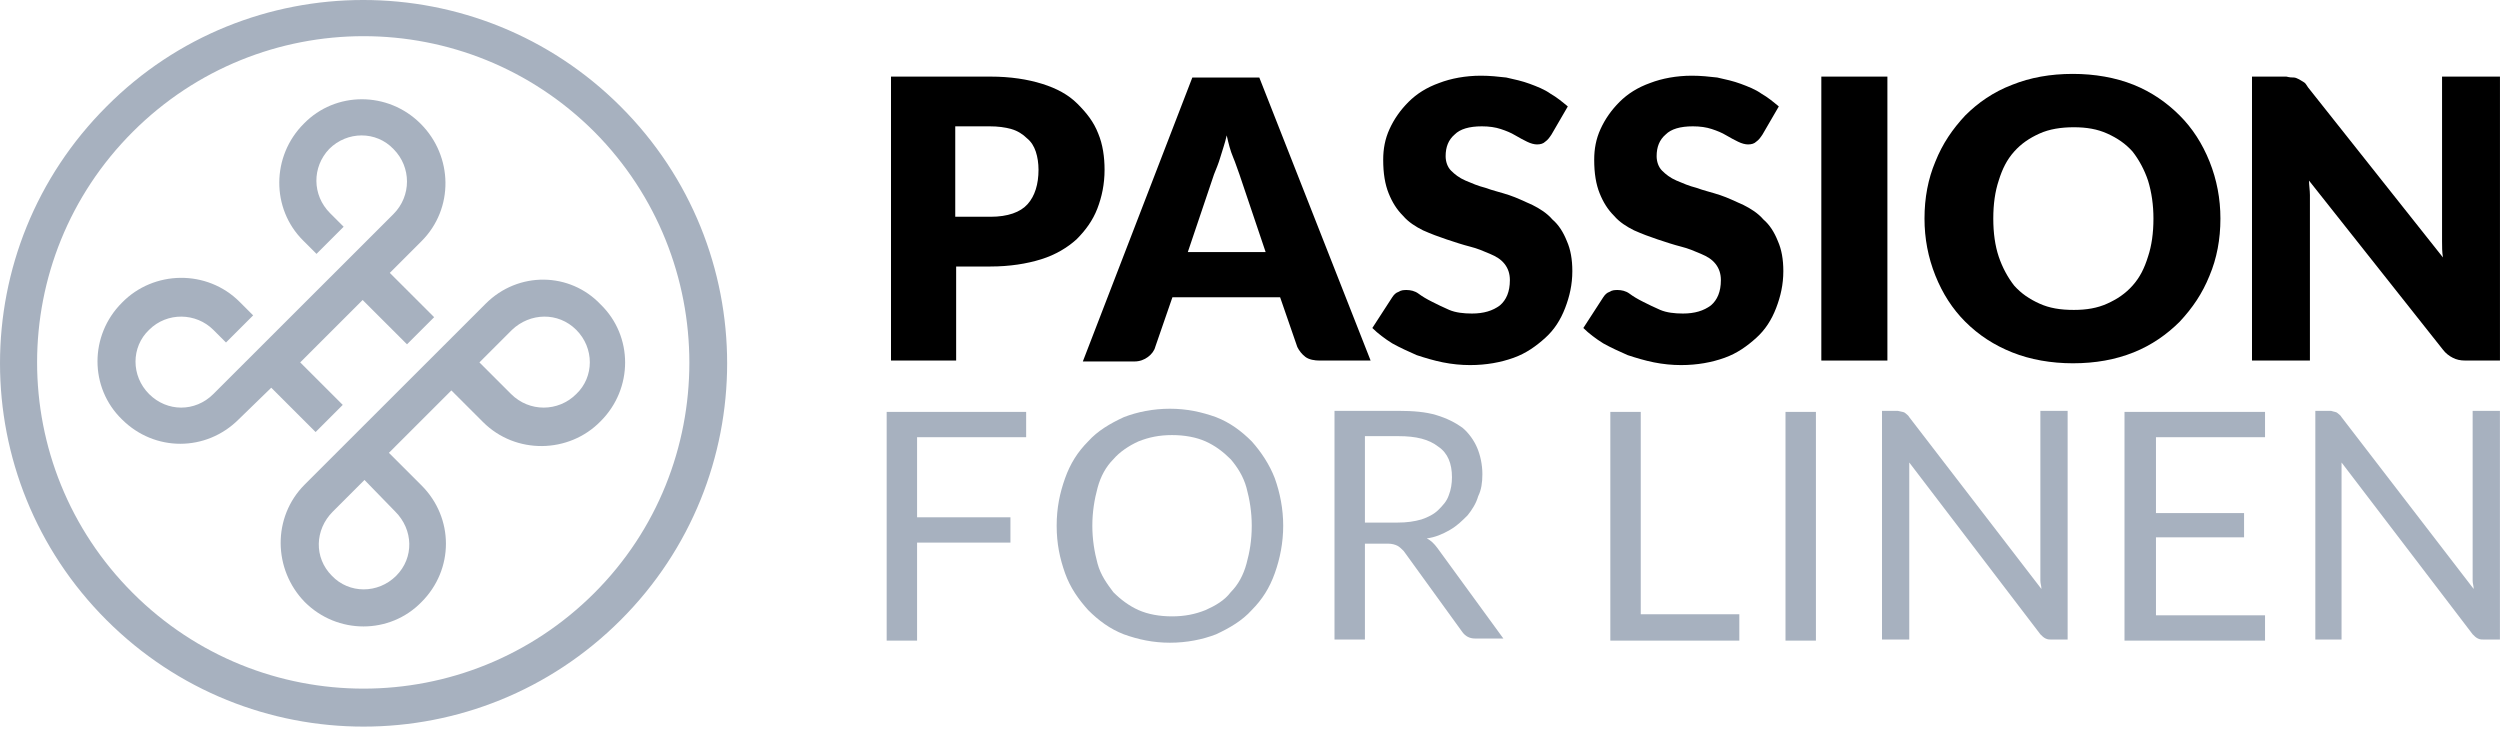
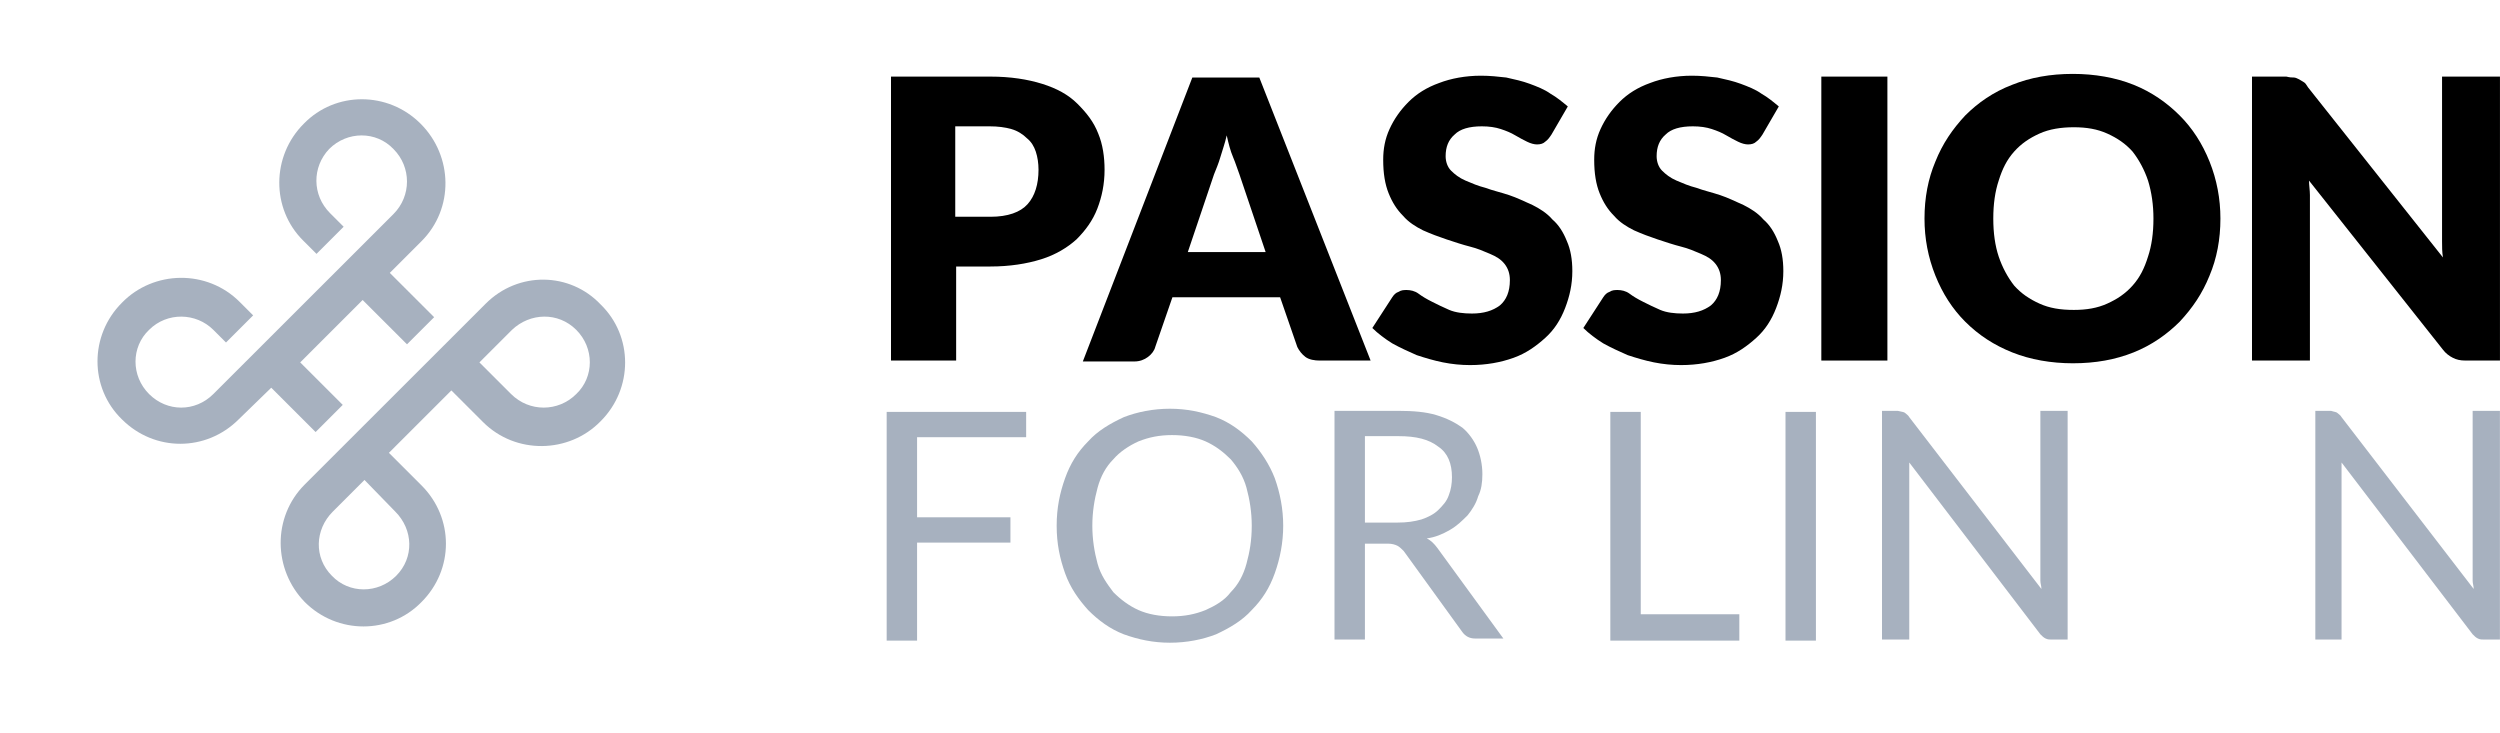
<svg xmlns="http://www.w3.org/2000/svg" xmlns:xlink="http://www.w3.org/1999/xlink" width="150" height="44" viewBox="0 0 150 44" version="1.1">
  <title>Logo 3.4</title>
  <desc>Created using Figma</desc>
  <g id="Canvas" transform="translate(1338 385)">
    <g id="Logo 3.4">
      <g id="Group">
        <g id="Vector">
          <use xlink:href="#path0_fill" transform="translate(-1321.16 -368.221)" fill="#A7B1BF" />
        </g>
      </g>
      <g id="Group">
        <g id="Vector">
          <use xlink:href="#path1_fill" transform="translate(-1332.15 -379.045)" fill="#A7B1BF" />
        </g>
      </g>
      <g id="Group">
        <g id="Vector">
          <use xlink:href="#path2_fill" transform="translate(-1338 -385)" fill="#A7B1BF" />
        </g>
      </g>
      <g id="Group">
        <g id="Vector">
          <use xlink:href="#path3_fill" transform="translate(-1284.8 -360.286)" fill="#A7B1BF" />
        </g>
        <g id="Vector">
          <use xlink:href="#path4_fill" transform="translate(-1274.6 -360.476)" fill="#A7B1BF" />
        </g>
        <g id="Vector">
          <use xlink:href="#path5_fill" transform="translate(-1257.93 -360.349)" fill="#A7B1BF" />
        </g>
        <g id="Vector">
          <use xlink:href="#path6_fill" transform="translate(-1241.38 -360.286)" fill="#A7B1BF" />
        </g>
        <g id="Vector">
          <use xlink:href="#path7_fill" transform="translate(-1230.87 -360.286)" fill="#A7B1BF" />
        </g>
        <g id="Vector">
          <use xlink:href="#path8_fill" transform="translate(-1225.08 -360.349)" fill="#A7B1BF" />
        </g>
        <g id="Vector">
          <use xlink:href="#path9_fill" transform="translate(-1210.53 -360.286)" fill="#A7B1BF" />
        </g>
        <g id="Vector">
          <use xlink:href="#path10_fill" transform="translate(-1199.08 -360.349)" fill="#A7B1BF" />
        </g>
      </g>
      <g id="Group">
        <g id="Vector">
          <use xlink:href="#path11_fill" transform="translate(-1284.54 -380.404)" />
        </g>
        <g id="Vector">
          <use xlink:href="#path12_fill" transform="translate(-1273.03 -380.349)" />
        </g>
        <g id="Vector">
          <use xlink:href="#path13_fill" transform="translate(-1255.66 -380.458)" />
        </g>
        <g id="Vector">
          <use xlink:href="#path14_fill" transform="translate(-1243 -380.458)" />
        </g>
        <g id="Vector">
          <use xlink:href="#path15_fill" transform="translate(-1228.72 -380.404)" />
        </g>
        <g id="Vector">
          <use xlink:href="#path16_fill" transform="translate(-1222.53 -380.566)" />
        </g>
        <g id="Vector">
          <use xlink:href="#path17_fill" transform="translate(-1202.88 -380.404)" />
        </g>
      </g>
    </g>
  </g>
  <defs>
    <path id="path0_fill" d="M 12.305 1.438L 11.382 2.36L 10.351 3.391L 8.722 5.019L 4.975 8.763L 3.346 10.391L 3.292 10.445L 2.912 10.825L 1.446 12.29C -0.509 14.243 -0.455 17.39 1.446 19.343C 3.4 21.296 6.55 21.296 8.45 19.343C 10.405 17.39 10.405 14.297 8.45 12.344L 6.495 10.391L 10.242 6.647L 12.143 8.546C 14.097 10.499 17.301 10.445 19.201 8.492C 21.156 6.538 21.156 3.391 19.201 1.492C 17.355 -0.461 14.26 -0.515 12.305 1.438ZM 6.876 13.917C 7.962 15.002 8.016 16.684 6.93 17.77C 5.844 18.855 4.106 18.855 3.075 17.77C 1.989 16.684 2.043 15.002 3.129 13.917L 5.029 12.018L 6.876 13.917ZM 17.735 3.012C 18.821 4.097 18.821 5.833 17.735 6.864C 16.649 7.949 14.912 7.949 13.826 6.864L 11.925 4.965L 13.88 3.012C 14.966 1.981 16.649 1.926 17.735 3.012Z" />
    <path id="path1_fill" d="M 12.163 15.789L 15.909 12.045L 18.57 14.704L 20.199 13.076L 17.538 10.418L 19.439 8.518C 21.393 6.565 21.339 3.418 19.384 1.465C 17.43 -0.488 14.28 -0.488 12.38 1.465C 10.425 3.418 10.425 6.565 12.326 8.464L 13.14 9.278L 14.769 7.65L 13.955 6.836C 12.869 5.751 12.869 4.069 13.9 2.984C 14.986 1.899 16.724 1.899 17.755 2.984C 18.841 4.069 18.841 5.806 17.755 6.891L 16.887 7.759L 8.47 16.169L 6.95 17.688C 5.864 18.773 4.181 18.773 3.095 17.688C 2.009 16.603 2.009 14.867 3.095 13.836C 4.181 12.751 5.918 12.805 6.95 13.836L 7.71 14.595L 9.339 12.968L 8.525 12.154C 6.57 10.2 3.366 10.255 1.466 12.208C -0.489 14.161 -0.489 17.308 1.466 19.207C 3.421 21.16 6.516 21.16 8.47 19.207L 10.425 17.308L 13.086 19.967L 14.715 18.339L 12.163 15.789Z" />
-     <path id="path2_fill" d="M 6.394 6.389C -2.131 14.907 -2.131 28.689 6.394 37.207C 14.918 45.726 28.71 45.726 37.235 37.207C 45.76 28.689 45.76 14.907 37.235 6.389C 28.71 -2.13 14.864 -2.13 6.394 6.389ZM 35.66 35.58C 28.004 43.23 15.624 43.23 7.968 35.58C 0.312 27.929 0.312 15.558 7.968 7.908C 15.624 0.258 28.004 0.258 35.66 7.908C 43.262 15.558 43.262 27.983 35.66 35.58Z" />
    <path id="path3_fill" d="M 8.369 0L 8.369 1.518L 1.825 1.518L 1.825 6.324L 7.426 6.324L 7.426 7.842L 1.825 7.842L 1.825 13.723L 9.60211e-07 13.723L 9.60211e-07 0L 8.369 0Z" />
    <path id="path4_fill" d="M 13.592 7.02C 13.592 8.032 13.404 8.98 13.089 9.866C 12.774 10.751 12.334 11.447 11.705 12.079C 11.138 12.711 10.383 13.154 9.565 13.534C 8.747 13.85 7.803 14.039 6.796 14.039C 5.789 14.039 4.908 13.85 4.027 13.534C 3.209 13.217 2.517 12.711 1.888 12.079C 1.321 11.447 0.818 10.751 0.503 9.866C 0.189 8.98 -9.60211e-07 8.095 -9.60211e-07 7.02C -9.60211e-07 5.945 0.189 5.059 0.503 4.174C 0.818 3.289 1.259 2.593 1.888 1.96C 2.454 1.328 3.209 0.885 4.027 0.506C 4.845 0.19 5.789 -1.92995e-06 6.796 -1.92995e-06C 7.803 -1.92995e-06 8.684 0.19 9.565 0.506C 10.383 0.822 11.075 1.328 11.705 1.96C 12.271 2.593 12.774 3.352 13.089 4.174C 13.404 5.059 13.592 6.008 13.592 7.02ZM 11.705 7.02C 11.705 6.198 11.579 5.439 11.39 4.743C 11.201 4.047 10.824 3.478 10.446 3.036C 10.006 2.593 9.502 2.213 8.936 1.96C 8.369 1.708 7.677 1.581 6.922 1.581C 6.167 1.581 5.538 1.708 4.908 1.96C 4.342 2.213 3.776 2.593 3.398 3.036C 2.958 3.478 2.643 4.047 2.454 4.743C 2.265 5.439 2.14 6.198 2.14 7.02C 2.14 7.842 2.265 8.601 2.454 9.296C 2.643 9.992 3.021 10.498 3.398 11.004C 3.839 11.447 4.342 11.826 4.908 12.079C 5.475 12.332 6.167 12.458 6.922 12.458C 7.677 12.458 8.307 12.332 8.936 12.079C 9.502 11.826 10.069 11.51 10.446 11.004C 10.887 10.561 11.201 9.992 11.39 9.296C 11.579 8.601 11.705 7.905 11.705 7.02Z" />
    <path id="path5_fill" d="M 1.825 8.032L 1.825 13.723L 3.84085e-06 13.723L 3.84085e-06 -3.8599e-06L 3.839 -3.8599e-06C 4.72 -3.8599e-06 5.475 0.063 6.104 0.253C 6.733 0.443 7.237 0.696 7.677 1.012C 8.055 1.328 8.369 1.771 8.558 2.213C 8.747 2.656 8.873 3.225 8.873 3.794C 8.873 4.3 8.81 4.743 8.621 5.122C 8.495 5.565 8.244 5.945 7.992 6.261C 7.677 6.577 7.363 6.893 6.922 7.146C 6.482 7.399 6.041 7.589 5.538 7.652C 5.789 7.779 5.978 7.968 6.167 8.221L 10.132 13.66L 8.432 13.66C 8.118 13.66 7.866 13.534 7.677 13.28L 4.153 8.411C 4.027 8.285 3.902 8.158 3.776 8.095C 3.65 8.032 3.461 7.968 3.209 7.968L 1.825 7.968L 1.825 8.032ZM 1.825 6.704L 3.776 6.704C 4.342 6.704 4.783 6.64 5.223 6.514C 5.601 6.387 5.978 6.198 6.23 5.945C 6.482 5.692 6.733 5.439 6.859 5.059C 6.985 4.743 7.048 4.364 7.048 3.984C 7.048 3.162 6.796 2.53 6.23 2.15C 5.664 1.708 4.908 1.518 3.839 1.518L 1.825 1.518L 1.825 6.704Z" />
    <path id="path6_fill" d="M 1.825 12.142L 7.74 12.142L 7.74 13.723L -3.84085e-06 13.723L -3.84085e-06 0L 1.825 0L 1.825 12.142Z" />
    <path id="path7_fill" d="M 1.825 13.723L 3.84085e-06 13.723L 3.84085e-06 0L 1.825 0L 1.825 13.723Z" />
    <path id="path8_fill" d="M 1.384 0.126C 1.447 0.19 1.573 0.253 1.636 0.379L 9.565 10.688C 9.565 10.498 9.502 10.371 9.502 10.182C 9.502 10.055 9.502 9.866 9.502 9.739L 9.502 -3.8599e-06L 11.138 -3.8599e-06L 11.138 13.723L 10.194 13.723C 10.069 13.723 9.943 13.723 9.817 13.66C 9.691 13.597 9.628 13.534 9.502 13.407L 1.636 3.099C 1.636 3.289 1.636 3.415 1.636 3.541C 1.636 3.668 1.636 3.858 1.636 3.984L 1.636 13.723L 1.92042e-06 13.723L 1.92042e-06 -3.8599e-06L 0.944 -3.8599e-06C 1.196 0.063 1.321 0.063 1.384 0.126Z" />
-     <path id="path9_fill" d="M 8.432 0L 8.432 1.518L 1.888 1.518L 1.888 6.071L 7.174 6.071L 7.174 7.526L 1.888 7.526L 1.888 12.205L 8.432 12.205L 8.432 13.723L 1.92042e-06 13.723L 1.92042e-06 0L 8.432 0Z" />
    <path id="path10_fill" d="M 1.321 0.126C 1.384 0.19 1.51 0.253 1.573 0.379L 9.502 10.688C 9.502 10.498 9.439 10.371 9.439 10.182C 9.439 10.055 9.439 9.866 9.439 9.739L 9.439 -3.8599e-06L 11.075 -3.8599e-06L 11.075 13.723L 10.132 13.723C 10.006 13.723 9.88 13.723 9.754 13.66C 9.628 13.597 9.565 13.534 9.439 13.407L 1.573 3.099C 1.573 3.289 1.573 3.415 1.573 3.541C 1.573 3.668 1.573 3.858 1.573 3.984L 1.573 13.723L 0 13.723L 0 -3.8599e-06L 0.944 -3.8599e-06C 1.133 0.063 1.259 0.063 1.321 0.126Z" />
    <path id="path11_fill" d="M 3.909 11.34L 3.909 17.037L 0 17.037L 0 1.65581e-06L 5.973 1.65581e-06C 7.167 1.65581e-06 8.199 0.163 9.068 0.434C 9.937 0.705 10.642 1.085 11.185 1.628C 11.728 2.17 12.163 2.713 12.434 3.418C 12.706 4.069 12.814 4.829 12.814 5.589C 12.814 6.457 12.651 7.216 12.38 7.922C 12.108 8.627 11.674 9.224 11.131 9.766C 10.588 10.255 9.882 10.689 9.013 10.96C 8.145 11.231 7.113 11.394 5.973 11.394L 3.909 11.394L 3.909 11.34ZM 3.909 8.41L 5.973 8.41C 7.004 8.41 7.765 8.139 8.199 7.65C 8.633 7.162 8.851 6.457 8.851 5.589C 8.851 5.209 8.796 4.829 8.688 4.503C 8.579 4.178 8.416 3.907 8.145 3.69C 7.928 3.472 7.602 3.255 7.222 3.147C 6.842 3.038 6.407 2.984 5.918 2.984L 3.855 2.984L 3.855 8.41L 3.909 8.41Z" />
    <path id="path12_fill" d="M 17.267 16.983L 14.226 16.983C 13.9 16.983 13.575 16.928 13.357 16.766C 13.14 16.603 12.977 16.386 12.869 16.169L 11.837 13.185L 5.375 13.185L 4.344 16.169C 4.29 16.386 4.127 16.603 3.909 16.766C 3.692 16.928 3.421 17.037 3.095 17.037L -1.65704e-06 17.037L 6.57 8.27907e-07L 10.588 8.27907e-07L 17.267 16.983ZM 6.299 10.472L 10.968 10.472L 9.394 5.806C 9.285 5.534 9.176 5.154 9.013 4.775C 8.851 4.395 8.742 3.961 8.633 3.472C 8.525 3.961 8.362 4.395 8.253 4.775C 8.145 5.154 7.982 5.534 7.873 5.806L 6.299 10.472Z" />
    <path id="path13_fill" d="M 10.751 3.527C 10.642 3.69 10.534 3.852 10.371 3.961C 10.262 4.069 10.099 4.124 9.882 4.124C 9.719 4.124 9.502 4.069 9.285 3.961C 9.068 3.852 8.851 3.744 8.579 3.581C 8.308 3.418 8.036 3.31 7.71 3.201C 7.385 3.093 7.004 3.038 6.57 3.038C 5.81 3.038 5.267 3.201 4.941 3.527C 4.561 3.852 4.398 4.286 4.398 4.829C 4.398 5.154 4.507 5.48 4.724 5.697C 4.941 5.914 5.213 6.131 5.593 6.294C 5.973 6.457 6.353 6.619 6.787 6.728C 7.222 6.891 7.71 6.999 8.199 7.162C 8.688 7.325 9.122 7.542 9.611 7.759C 10.045 7.976 10.479 8.247 10.805 8.627C 11.185 8.953 11.457 9.387 11.674 9.929C 11.891 10.418 12 11.014 12 11.72C 12 12.534 11.837 13.239 11.566 13.944C 11.294 14.65 10.914 15.246 10.371 15.735C 9.828 16.223 9.231 16.657 8.47 16.928C 7.71 17.2 6.842 17.363 5.864 17.363C 5.321 17.363 4.778 17.308 4.235 17.2C 3.692 17.091 3.149 16.928 2.661 16.766C 2.172 16.549 1.683 16.332 1.195 16.06C 0.76 15.789 0.326 15.463 -1.65704e-06 15.138L 1.195 13.293C 1.303 13.13 1.412 13.022 1.575 12.968C 1.738 12.859 1.9 12.859 2.063 12.859C 2.281 12.859 2.552 12.913 2.769 13.076C 2.986 13.239 3.258 13.402 3.584 13.564C 3.909 13.727 4.235 13.89 4.615 14.053C 4.995 14.216 5.484 14.27 5.973 14.27C 6.679 14.27 7.222 14.107 7.656 13.781C 8.036 13.456 8.253 12.968 8.253 12.262C 8.253 11.882 8.145 11.557 7.928 11.286C 7.71 11.014 7.439 10.851 7.059 10.689C 6.679 10.526 6.299 10.363 5.864 10.255C 5.43 10.146 4.941 9.983 4.452 9.821C 3.964 9.658 3.529 9.495 3.041 9.278C 2.606 9.061 2.172 8.79 1.846 8.41C 1.466 8.03 1.195 7.596 0.977 7.053C 0.76 6.511 0.652 5.86 0.652 5.046C 0.652 4.395 0.76 3.798 1.032 3.201C 1.303 2.604 1.683 2.062 2.172 1.573C 2.661 1.085 3.258 0.705 4.018 0.434C 4.724 0.163 5.593 -1.65581e-06 6.516 -1.65581e-06C 7.059 -1.65581e-06 7.547 0.054 8.036 0.109C 8.525 0.217 9.013 0.326 9.448 0.488C 9.882 0.651 10.317 0.814 10.697 1.085C 11.077 1.302 11.403 1.573 11.728 1.845L 10.751 3.527Z" />
    <path id="path14_fill" d="M 10.751 3.527C 10.642 3.69 10.534 3.852 10.371 3.961C 10.262 4.069 10.099 4.124 9.882 4.124C 9.719 4.124 9.502 4.069 9.285 3.961C 9.068 3.852 8.851 3.744 8.579 3.581C 8.308 3.418 8.036 3.31 7.71 3.201C 7.385 3.093 7.004 3.038 6.57 3.038C 5.81 3.038 5.267 3.201 4.941 3.527C 4.561 3.852 4.398 4.286 4.398 4.829C 4.398 5.154 4.507 5.48 4.724 5.697C 4.941 5.914 5.213 6.131 5.593 6.294C 5.973 6.457 6.353 6.619 6.787 6.728C 7.222 6.891 7.71 6.999 8.199 7.162C 8.688 7.325 9.122 7.542 9.611 7.759C 10.045 7.976 10.479 8.247 10.805 8.627C 11.185 8.953 11.457 9.387 11.674 9.929C 11.891 10.418 12 11.014 12 11.72C 12 12.534 11.837 13.239 11.566 13.944C 11.294 14.65 10.914 15.246 10.371 15.735C 9.828 16.223 9.231 16.657 8.47 16.928C 7.71 17.2 6.842 17.363 5.864 17.363C 5.321 17.363 4.778 17.308 4.235 17.2C 3.692 17.091 3.149 16.928 2.661 16.766C 2.172 16.549 1.683 16.332 1.195 16.06C 0.76 15.789 0.326 15.463 1.54324e-14 15.138L 1.195 13.293C 1.303 13.13 1.412 13.022 1.575 12.968C 1.738 12.859 1.9 12.859 2.063 12.859C 2.281 12.859 2.552 12.913 2.769 13.076C 2.986 13.239 3.258 13.402 3.584 13.564C 3.909 13.727 4.235 13.89 4.615 14.053C 4.995 14.216 5.484 14.27 5.973 14.27C 6.679 14.27 7.222 14.107 7.656 13.781C 8.036 13.456 8.253 12.968 8.253 12.262C 8.253 11.882 8.145 11.557 7.928 11.286C 7.71 11.014 7.439 10.851 7.059 10.689C 6.679 10.526 6.299 10.363 5.864 10.255C 5.43 10.146 4.941 9.983 4.452 9.821C 3.964 9.658 3.529 9.495 3.041 9.278C 2.606 9.061 2.172 8.79 1.846 8.41C 1.466 8.03 1.195 7.596 0.977 7.053C 0.76 6.511 0.652 5.86 0.652 5.046C 0.652 4.395 0.76 3.798 1.032 3.201C 1.303 2.604 1.683 2.062 2.172 1.573C 2.661 1.085 3.258 0.705 4.018 0.434C 4.724 0.163 5.593 -1.65581e-06 6.516 -1.65581e-06C 7.059 -1.65581e-06 7.547 0.054 8.036 0.109C 8.525 0.217 9.013 0.326 9.448 0.488C 9.882 0.651 10.317 0.814 10.697 1.085C 11.077 1.302 11.403 1.573 11.728 1.845L 10.751 3.527Z" />
    <path id="path15_fill" d="M 3.964 17.037L 1.65704e-06 17.037L 1.65704e-06 1.65581e-06L 3.964 1.65581e-06L 3.964 17.037Z" />
    <path id="path16_fill" d="M 17.755 8.681C 17.755 9.929 17.538 11.069 17.104 12.1C 16.669 13.185 16.072 14.053 15.312 14.867C 14.552 15.626 13.629 16.277 12.543 16.711C 11.457 17.145 10.262 17.363 8.905 17.363C 7.602 17.363 6.353 17.145 5.267 16.711C 4.181 16.277 3.258 15.681 2.443 14.867C 1.683 14.107 1.086 13.185 0.652 12.1C 0.217 11.014 -1.65704e-06 9.875 -1.65704e-06 8.681C -1.65704e-06 7.433 0.217 6.294 0.652 5.263C 1.086 4.178 1.683 3.31 2.443 2.496C 3.204 1.736 4.127 1.085 5.267 0.651C 6.353 0.217 7.547 0 8.905 0C 10.208 0 11.457 0.217 12.543 0.651C 13.629 1.085 14.552 1.736 15.312 2.496C 16.072 3.255 16.669 4.178 17.104 5.263C 17.538 6.348 17.755 7.488 17.755 8.681ZM 13.737 8.681C 13.737 7.867 13.629 7.108 13.412 6.402C 13.194 5.751 12.869 5.154 12.489 4.666C 12.054 4.178 11.566 3.852 10.968 3.581C 10.371 3.31 9.719 3.201 8.959 3.201C 8.199 3.201 7.493 3.31 6.896 3.581C 6.299 3.852 5.81 4.178 5.375 4.666C 4.941 5.154 4.67 5.697 4.452 6.402C 4.235 7.053 4.127 7.813 4.127 8.681C 4.127 9.549 4.235 10.309 4.452 10.96C 4.67 11.611 4.995 12.208 5.375 12.696C 5.81 13.185 6.299 13.51 6.896 13.781C 7.493 14.053 8.145 14.161 8.959 14.161C 9.719 14.161 10.371 14.053 10.968 13.781C 11.566 13.51 12.054 13.185 12.489 12.696C 12.923 12.208 13.194 11.665 13.412 10.96C 13.629 10.309 13.737 9.549 13.737 8.681Z" />
    <path id="path17_fill" d="M 2.498 0.054C 2.606 0.054 2.715 0.109 2.824 0.163C 2.932 0.217 2.986 0.271 3.095 0.326C 3.204 0.38 3.258 0.488 3.366 0.651L 11.457 10.851C 11.403 10.526 11.403 10.2 11.403 9.875C 11.403 9.549 11.403 9.278 11.403 9.007L 11.403 1.65581e-06L 14.878 1.65581e-06L 14.878 17.037L 12.814 17.037C 12.489 17.037 12.271 16.983 12.054 16.874C 11.837 16.766 11.62 16.603 11.457 16.386L 3.421 6.24C 3.421 6.511 3.475 6.836 3.475 7.108C 3.475 7.379 3.475 7.65 3.475 7.922L 3.475 17.037L -3.31409e-06 17.037L -3.31409e-06 1.65581e-06L 2.063 1.65581e-06C 2.281 0.054 2.389 0.054 2.498 0.054Z" />
  </defs>
</svg>